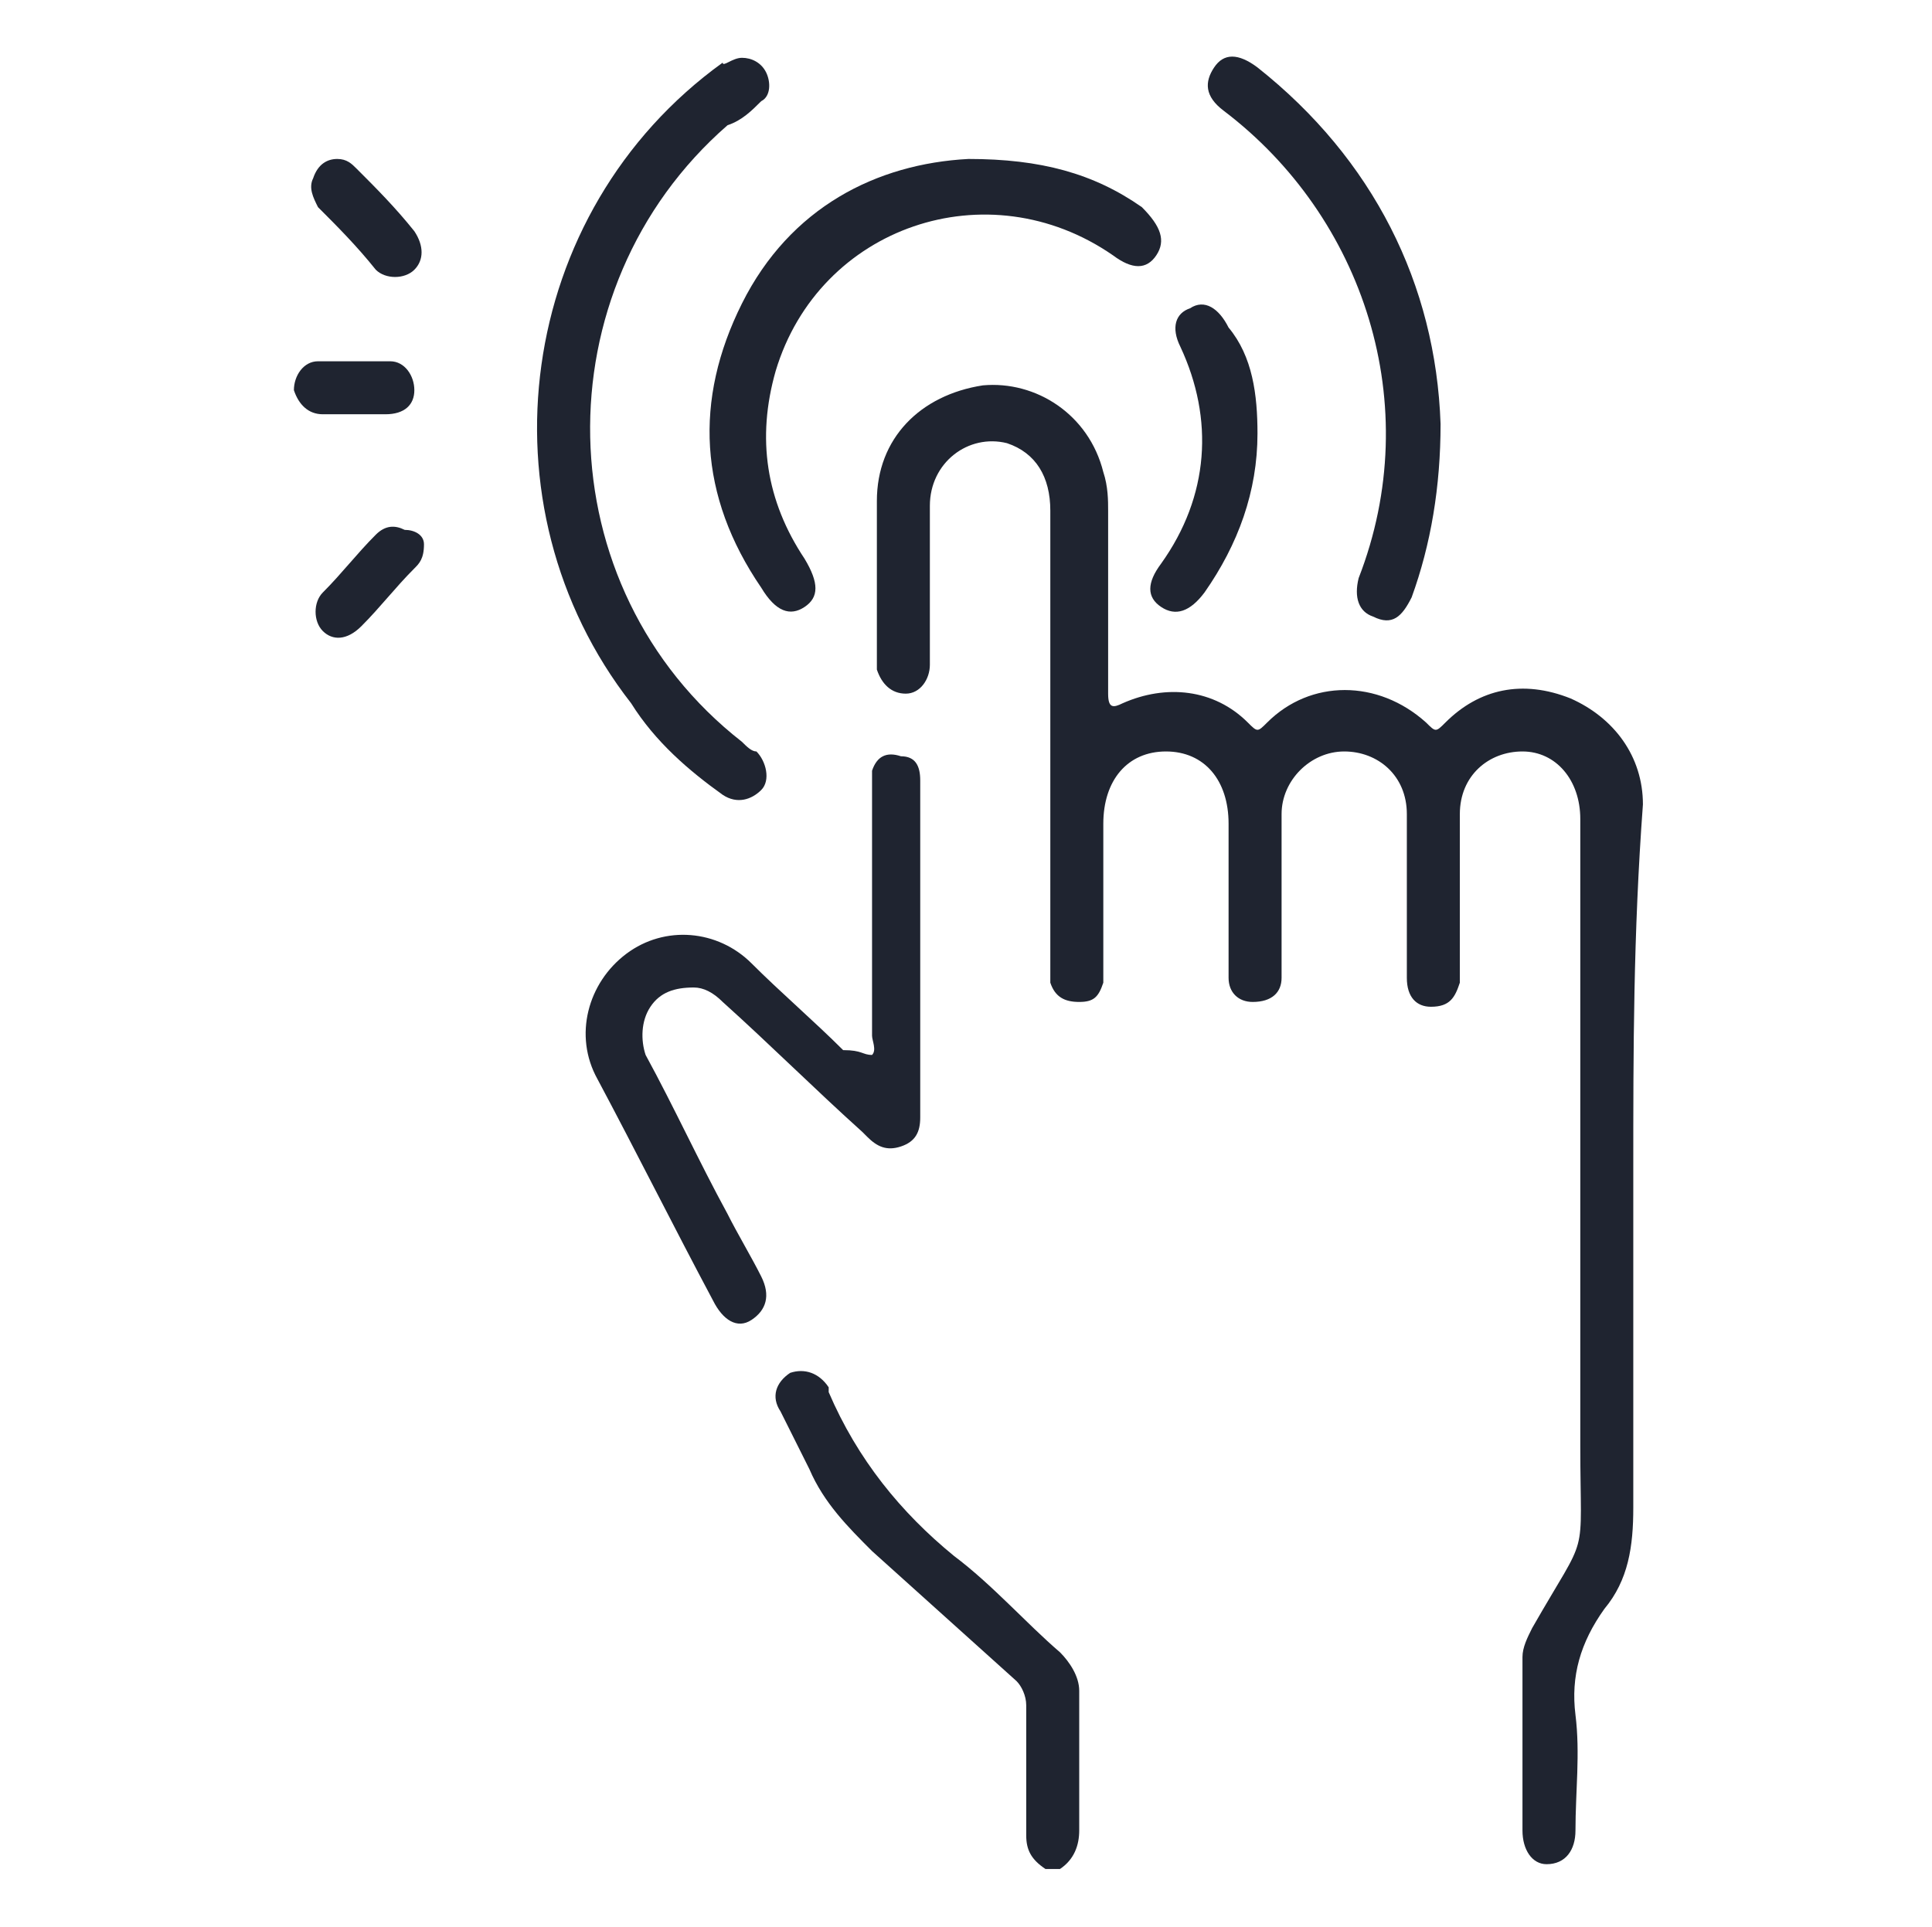
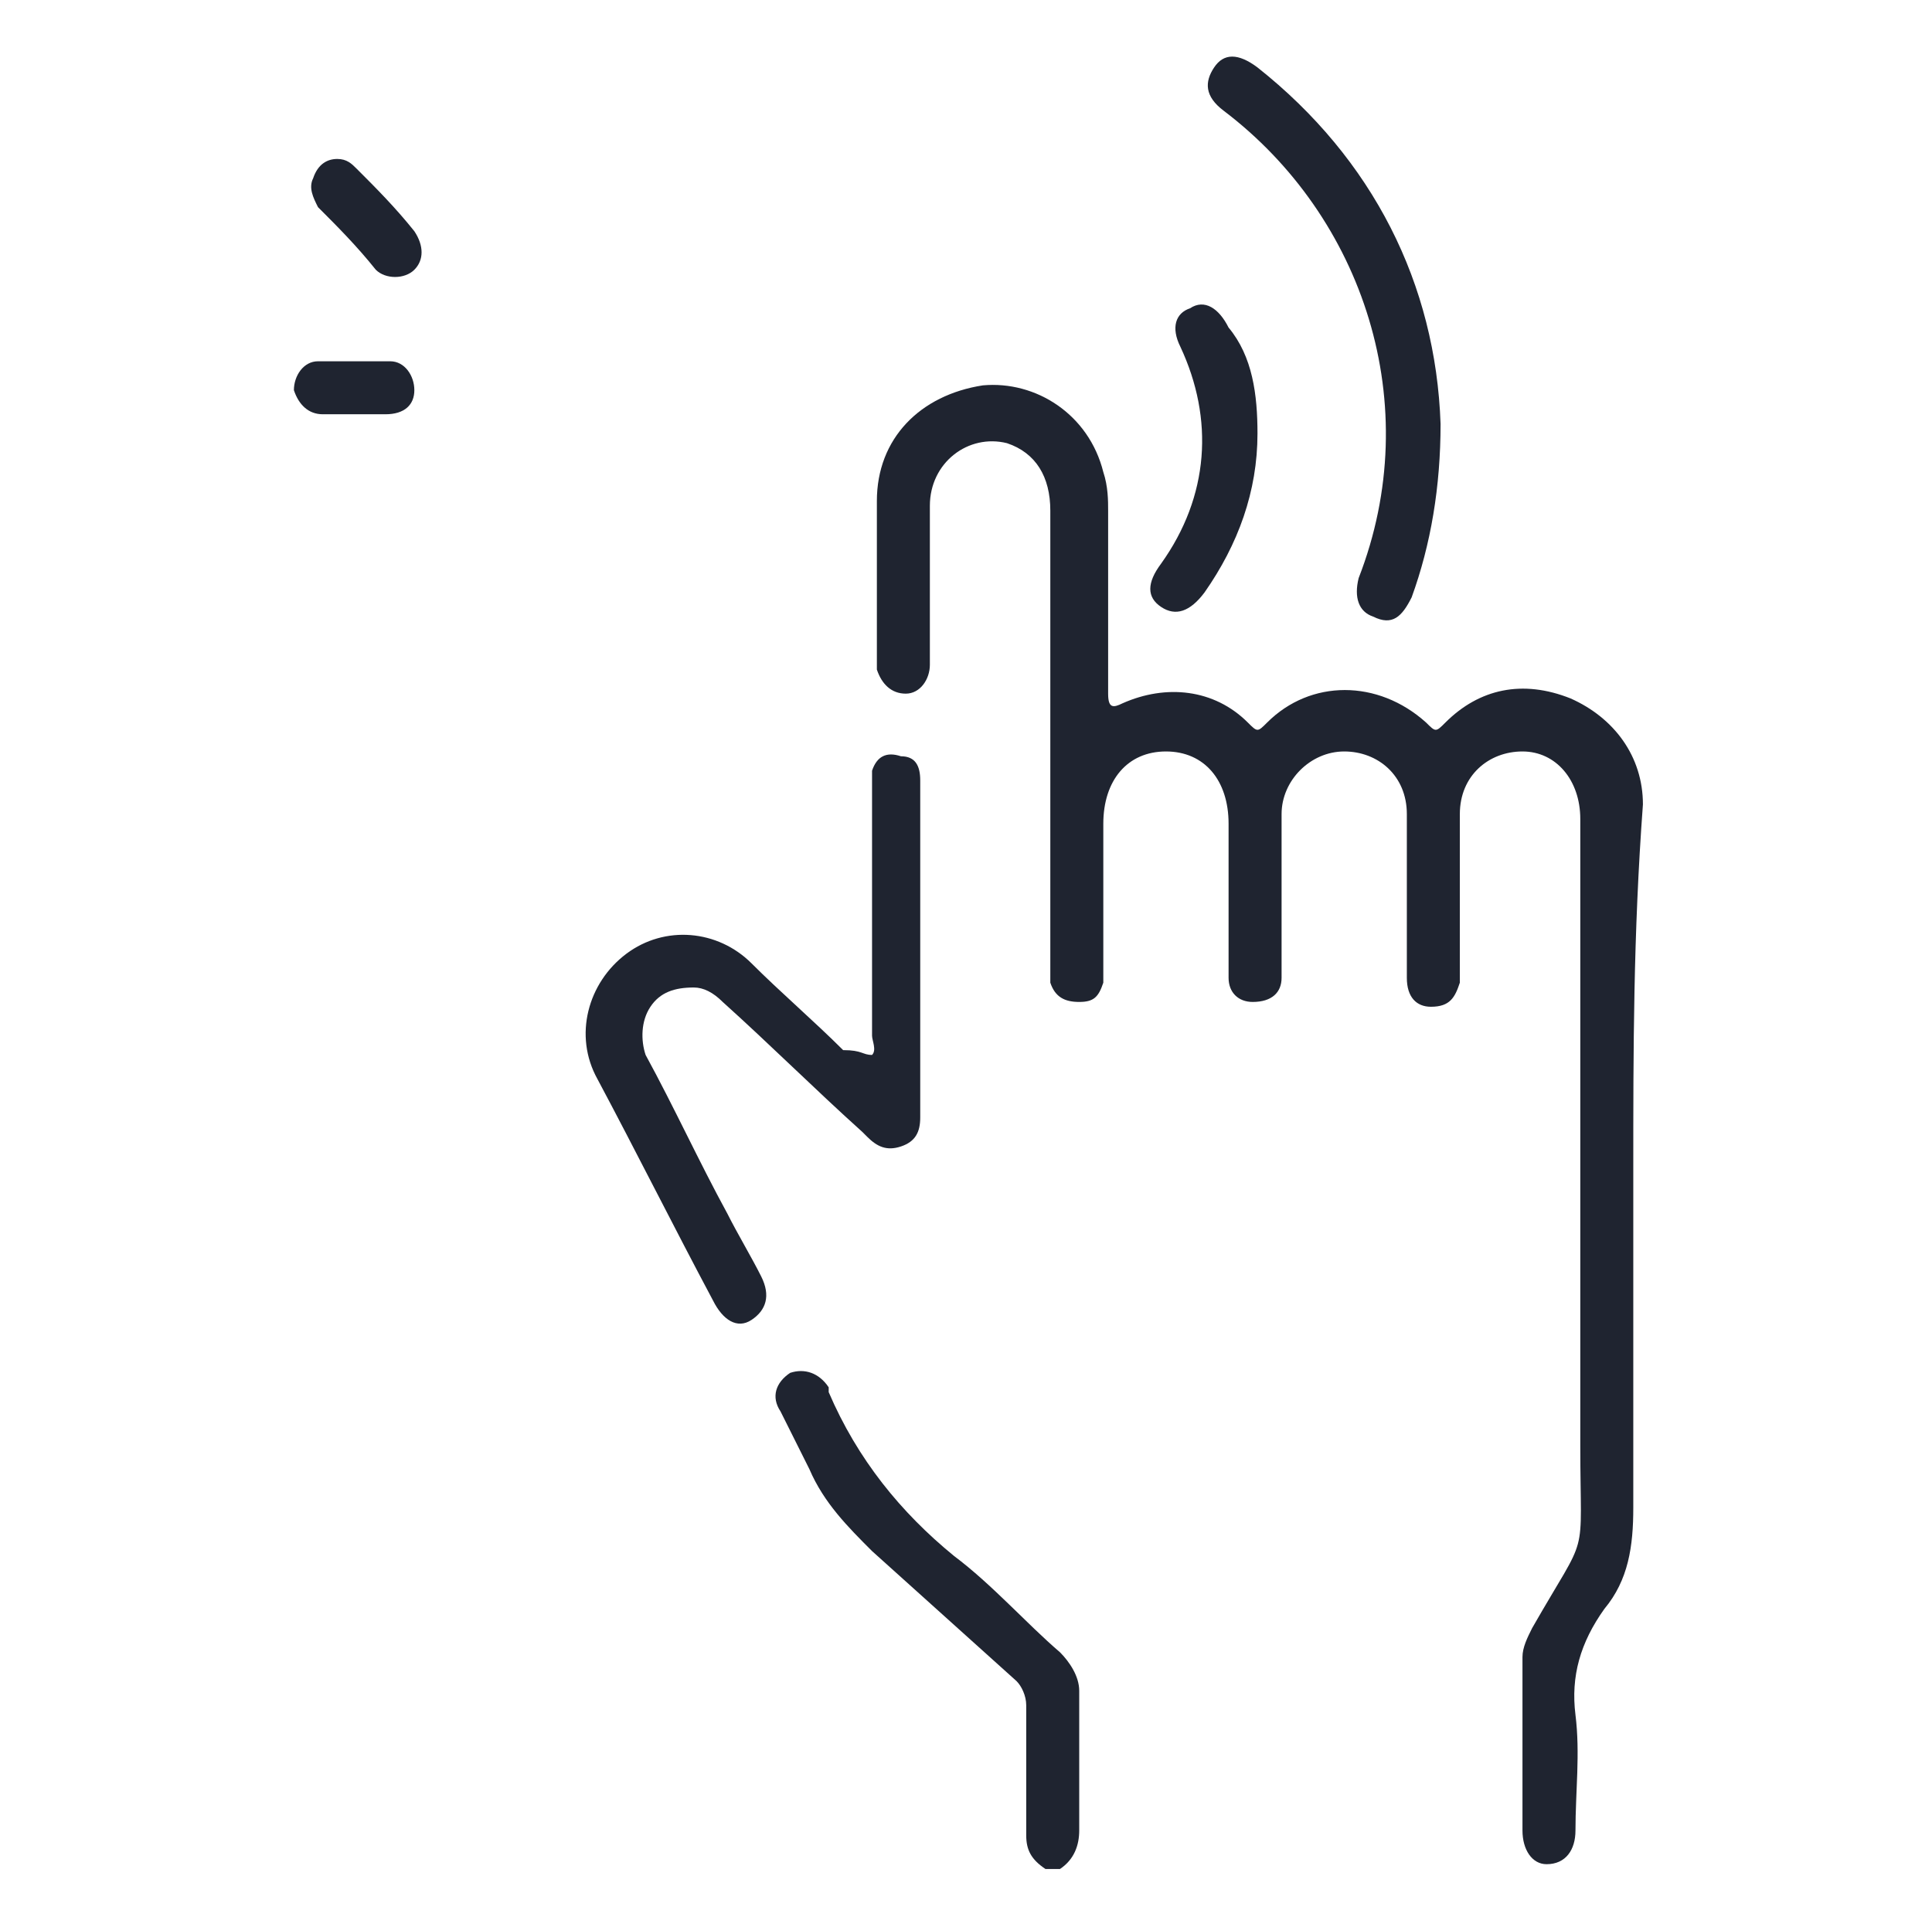
<svg xmlns="http://www.w3.org/2000/svg" id="Layer_1" x="0px" y="0px" viewBox="0 0 40.1 40" style="enable-background:new 0 0 40.1 40;" xml:space="preserve">
  <style type="text/css">	.st0{fill:#1F2430;}</style>
  <g>
    <path class="st0" d="M21.7,38.8c-0.3-0.2-0.4-0.4-0.4-0.7c0-0.9,0-1.8,0-2.7c0-0.2-0.1-0.4-0.2-0.5c-1-0.9-2-1.8-3-2.7   c-0.5-0.5-1-1-1.3-1.7c-0.2-0.4-0.4-0.8-0.6-1.2c-0.2-0.3-0.1-0.6,0.2-0.8c0.3-0.1,0.6,0,0.8,0.3c0,0,0,0.1,0,0.1   c0.6,1.4,1.5,2.5,2.6,3.4c0.8,0.6,1.5,1.4,2.2,2c0.2,0.2,0.4,0.5,0.4,0.8c0,1,0,2,0,2.9c0,0.3-0.1,0.6-0.4,0.8   C21.9,38.8,21.8,38.8,21.7,38.8z" />
    <path class="st0" d="M33.9,24.3c0,2.3,0,4.6,0,7c0,0.8-0.1,1.5-0.6,2.1c-0.5,0.7-0.7,1.4-0.6,2.2c0.1,0.8,0,1.6,0,2.4   c0,0.4-0.2,0.7-0.6,0.7c-0.3,0-0.5-0.3-0.5-0.7c0-1.2,0-2.4,0-3.6c0-0.2,0.1-0.4,0.2-0.6c1.2-2.1,1-1.3,1-3.8c0-4.3,0-8.7,0-13   c0-0.8-0.5-1.4-1.2-1.4c-0.7,0-1.3,0.5-1.3,1.3c0,1.1,0,2.1,0,3.2c0,0.1,0,0.2,0,0.3c-0.1,0.3-0.2,0.5-0.6,0.5   c-0.3,0-0.5-0.2-0.5-0.6c0-0.4,0-0.9,0-1.3c0-0.7,0-1.4,0-2.1c0-0.8-0.6-1.3-1.3-1.3c-0.7,0-1.3,0.6-1.3,1.3c0,1,0,2,0,3.1   c0,0.1,0,0.2,0,0.3c0,0.3-0.2,0.5-0.6,0.5c-0.3,0-0.5-0.2-0.5-0.5c0-0.4,0-0.8,0-1.2c0-0.7,0-1.3,0-2c0-0.9-0.5-1.5-1.3-1.5   c-0.8,0-1.3,0.6-1.3,1.5c0,1,0,2,0,2.9c0,0.1,0,0.3,0,0.4c-0.1,0.3-0.2,0.4-0.5,0.4c-0.3,0-0.5-0.1-0.6-0.4c0-0.2,0-0.3,0-0.5   c0-3.1,0-6.2,0-9.3c0-0.7-0.3-1.2-0.9-1.4c-0.8-0.2-1.6,0.4-1.6,1.3c0,1,0,2,0,3c0,0.1,0,0.2,0,0.3c0,0.3-0.2,0.6-0.5,0.6   c-0.3,0-0.5-0.2-0.6-0.5c0,0,0-0.1,0-0.2c0-1.1,0-2.2,0-3.3c0-1.3,0.9-2.2,2.2-2.4c1.1-0.1,2.2,0.6,2.5,1.8   c0.1,0.3,0.1,0.6,0.1,0.8c0,1.3,0,2.5,0,3.8c0,0.3,0.1,0.3,0.3,0.2c0.9-0.4,1.9-0.3,2.6,0.4c0.2,0.2,0.2,0.2,0.4,0   c0.9-0.9,2.3-0.9,3.3,0c0.2,0.2,0.2,0.2,0.4,0c0.7-0.7,1.6-0.9,2.6-0.5c0.9,0.4,1.5,1.2,1.5,2.2C33.9,19.4,33.9,21.8,33.9,24.3z" />
    <path class="st0" d="M18.1,21.9c0.1-0.1,0-0.3,0-0.4c0-1.7,0-3.4,0-5.1c0-0.2,0-0.3,0-0.4c0.1-0.3,0.3-0.4,0.6-0.3   c0.3,0,0.4,0.2,0.4,0.5c0,0.1,0,0.2,0,0.2c0,2.3,0,4.5,0,6.8c0,0.3-0.1,0.5-0.4,0.6c-0.3,0.1-0.5,0-0.7-0.2c0,0-0.1-0.1-0.1-0.1   c-1-0.9-1.9-1.8-2.9-2.7c-0.2-0.2-0.4-0.3-0.6-0.3c-0.4,0-0.7,0.1-0.9,0.4c-0.2,0.3-0.2,0.7-0.1,1c0.6,1.1,1.1,2.2,1.7,3.3   c0.2,0.4,0.5,0.9,0.7,1.3c0.2,0.4,0.1,0.7-0.2,0.9s-0.6,0-0.8-0.4c-0.8-1.5-1.6-3.1-2.4-4.6c-0.5-0.9-0.2-2,0.6-2.6   c0.8-0.6,1.9-0.5,2.6,0.2c0.6,0.6,1.3,1.2,1.9,1.8C17.9,21.8,17.9,21.9,18.1,21.9z" />
-     <path class="st0" d="M15.4,1.2c0.2,0,0.4,0.1,0.5,0.3c0.1,0.2,0.1,0.5-0.1,0.6c-0.2,0.2-0.4,0.4-0.7,0.5c-3.9,3.4-3.8,9.6,0.3,12.8   c0.1,0.1,0.2,0.2,0.3,0.2c0.2,0.2,0.3,0.6,0.1,0.8c-0.2,0.2-0.5,0.3-0.8,0.1c-0.7-0.5-1.4-1.1-1.9-1.9c-3.2-4.1-2.4-10.2,1.9-13.3   C15,1.4,15.2,1.2,15.4,1.2z" />
-     <path class="st0" d="M20.1,3.3c1.5,0,2.6,0.3,3.6,1C24.1,4.7,24.2,5,24,5.3c-0.2,0.3-0.5,0.3-0.9,0c-2.6-1.8-6.1-0.6-7,2.4   c-0.4,1.4-0.2,2.7,0.6,3.9c0.3,0.5,0.3,0.8,0,1c-0.3,0.2-0.6,0.1-0.9-0.4c-1.3-1.9-1.4-3.9-0.4-5.9S18.2,3.4,20.1,3.3z" />
    <path class="st0" d="M29.9,8.8c0,1.3-0.2,2.5-0.6,3.6c-0.2,0.4-0.4,0.6-0.8,0.4c-0.3-0.1-0.4-0.4-0.3-0.8c1.4-3.6,0.1-7.5-2.8-9.7   c-0.4-0.3-0.4-0.6-0.2-0.9c0.2-0.3,0.5-0.3,0.9,0C28.5,3.3,29.8,5.9,29.9,8.8z" />
    <path class="st0" d="M26.1,9c0,1.2-0.4,2.3-1.1,3.3c-0.3,0.4-0.6,0.5-0.9,0.3s-0.3-0.5,0-0.9c1-1.4,1.1-3,0.4-4.5   c-0.2-0.4-0.1-0.7,0.2-0.8c0.3-0.2,0.6,0,0.8,0.4C26,7.4,26.1,8.2,26.1,9z" />
    <path class="st0" d="M7,3.3c0.2,0,0.3,0.1,0.4,0.2c0.4,0.4,0.8,0.8,1.2,1.3c0.2,0.3,0.2,0.6,0,0.8s-0.6,0.2-0.8,0   C7.4,5.1,7,4.7,6.6,4.3C6.5,4.1,6.4,3.9,6.5,3.7C6.6,3.4,6.8,3.3,7,3.3z" />
-     <path class="st0" d="M8.8,11.3c0,0.3-0.1,0.4-0.2,0.5c-0.4,0.4-0.7,0.8-1.1,1.2c-0.3,0.3-0.6,0.3-0.8,0.1s-0.2-0.6,0-0.8   c0.4-0.4,0.7-0.8,1.1-1.2c0.2-0.2,0.4-0.2,0.6-0.1C8.6,11,8.8,11.1,8.8,11.3z" />
    <path class="st0" d="M7.5,8.6c-0.3,0-0.5,0-0.8,0c-0.3,0-0.5-0.2-0.6-0.5c0-0.3,0.2-0.6,0.5-0.6c0.5,0,1,0,1.5,0   c0.3,0,0.5,0.3,0.5,0.6c0,0.3-0.2,0.5-0.6,0.5c0,0,0,0-0.1,0C7.9,8.6,7.7,8.6,7.5,8.6L7.5,8.6z" />
  </g>
</svg>